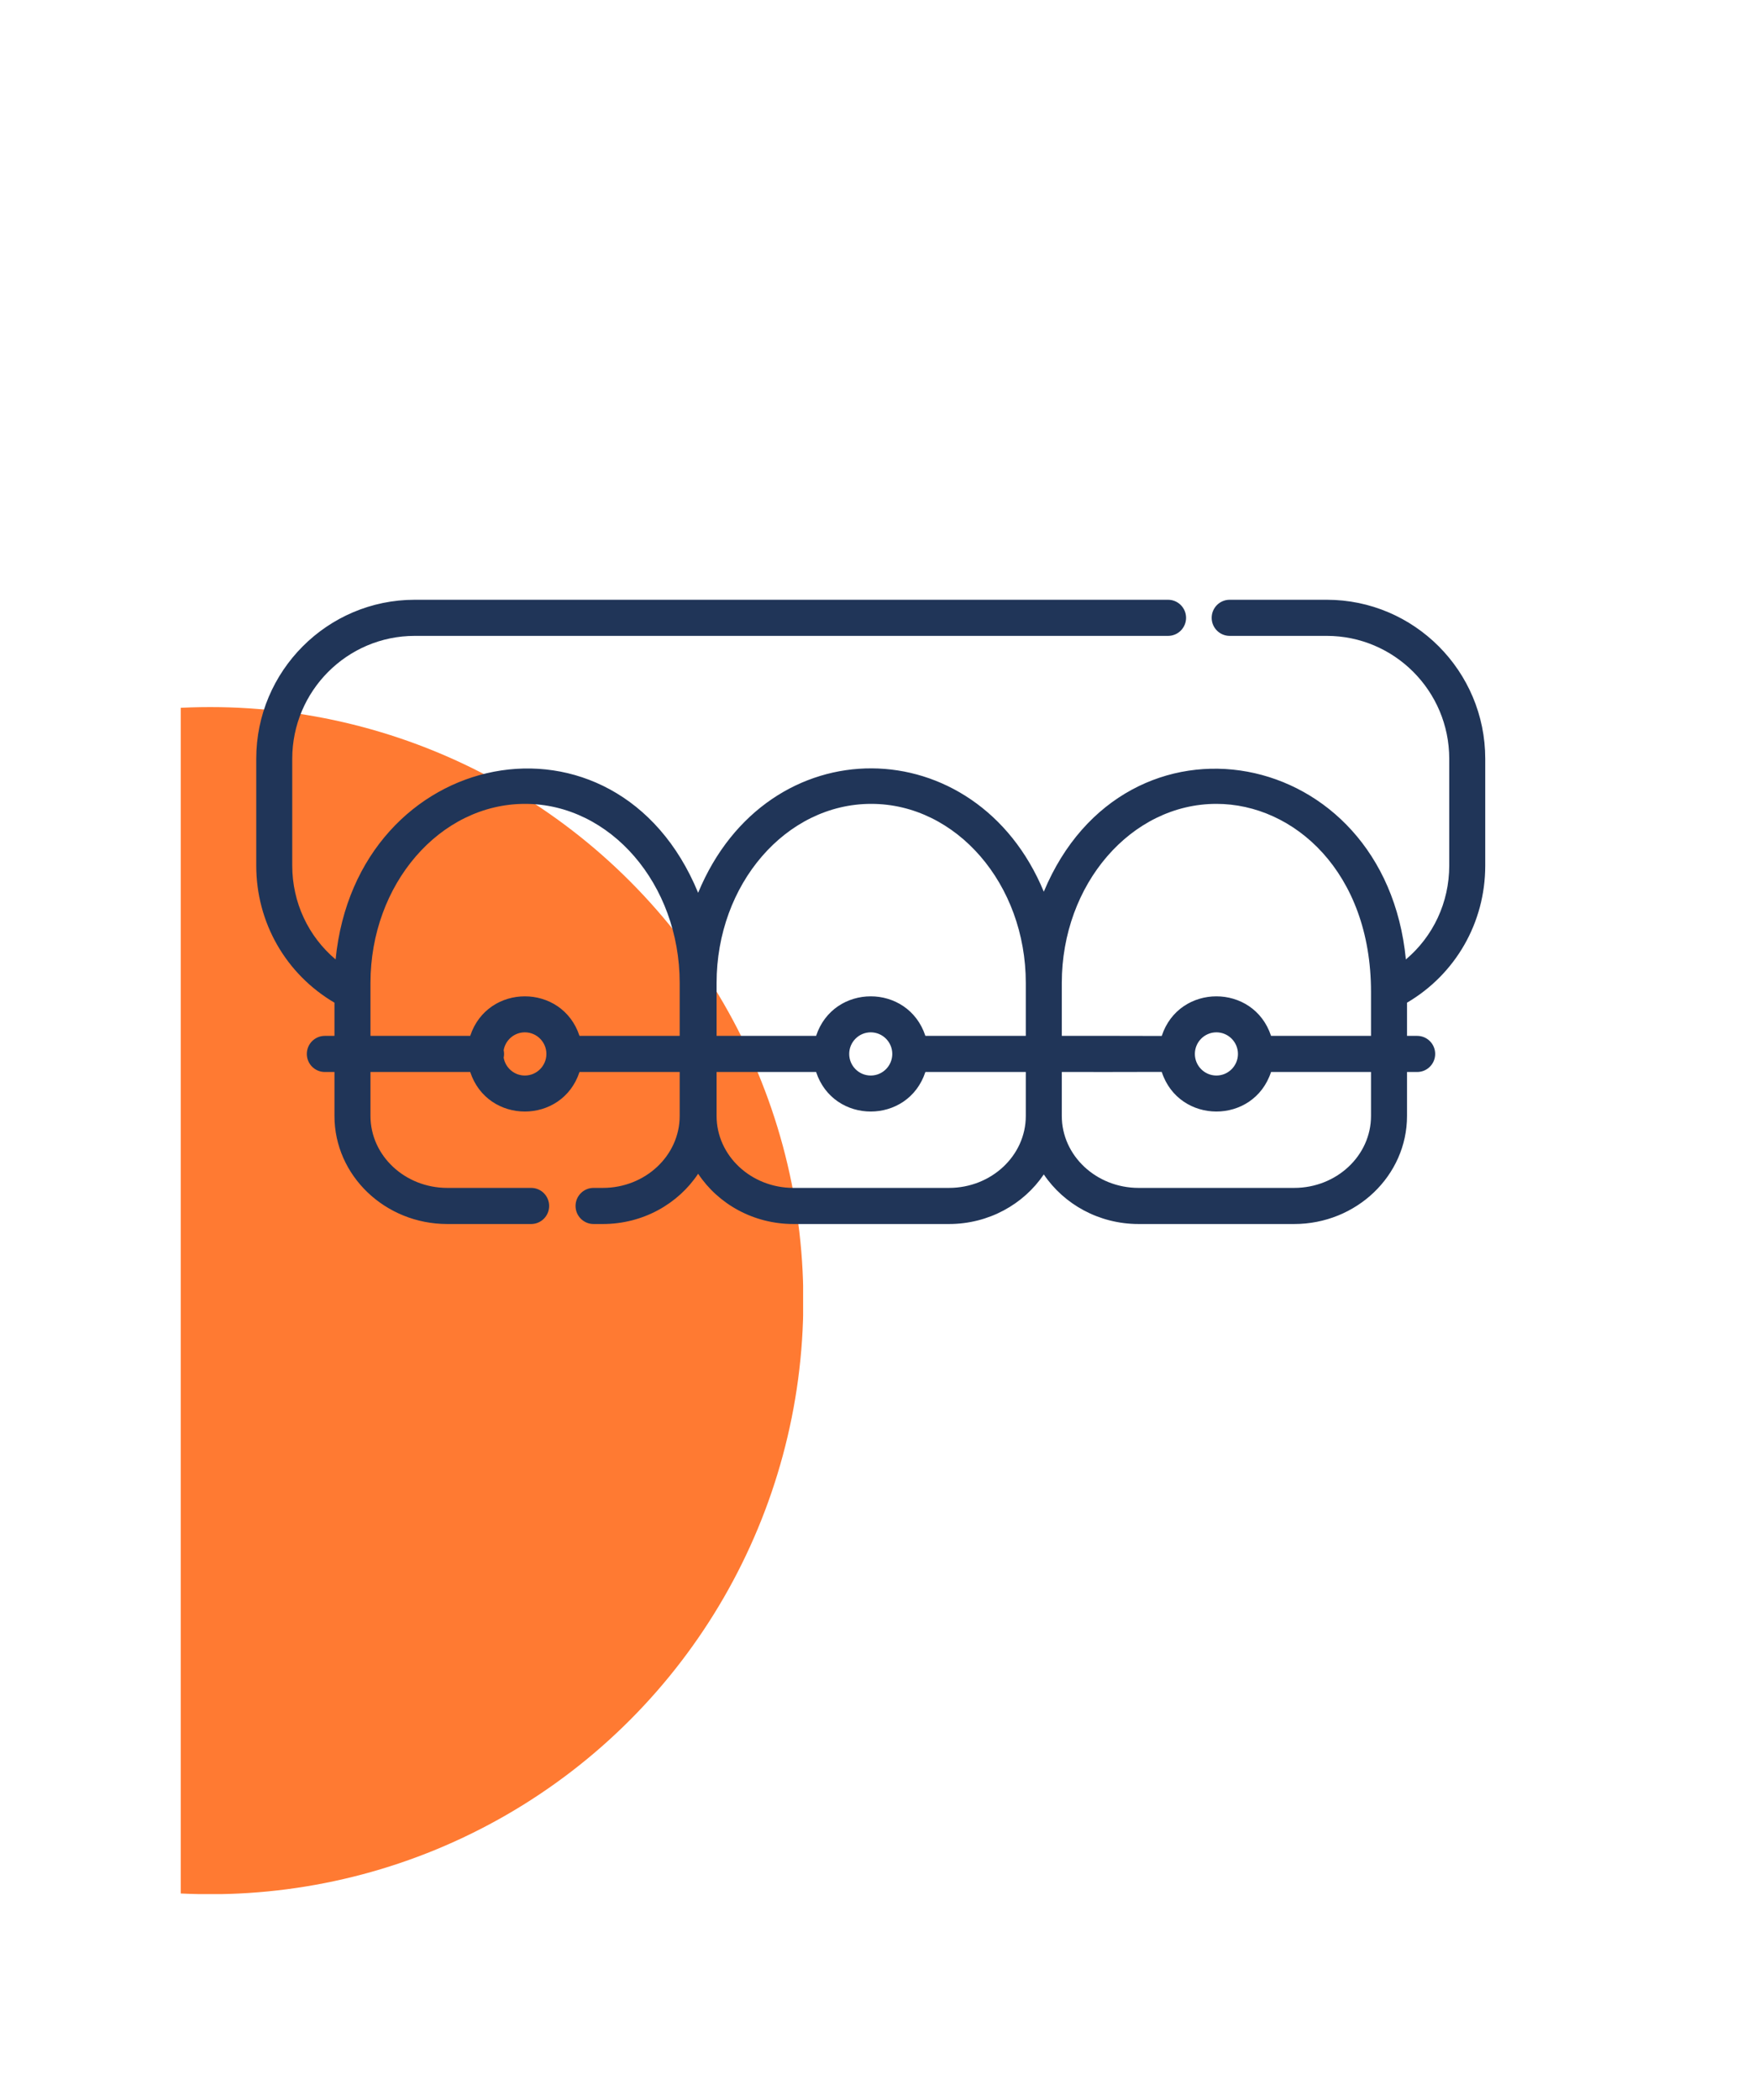
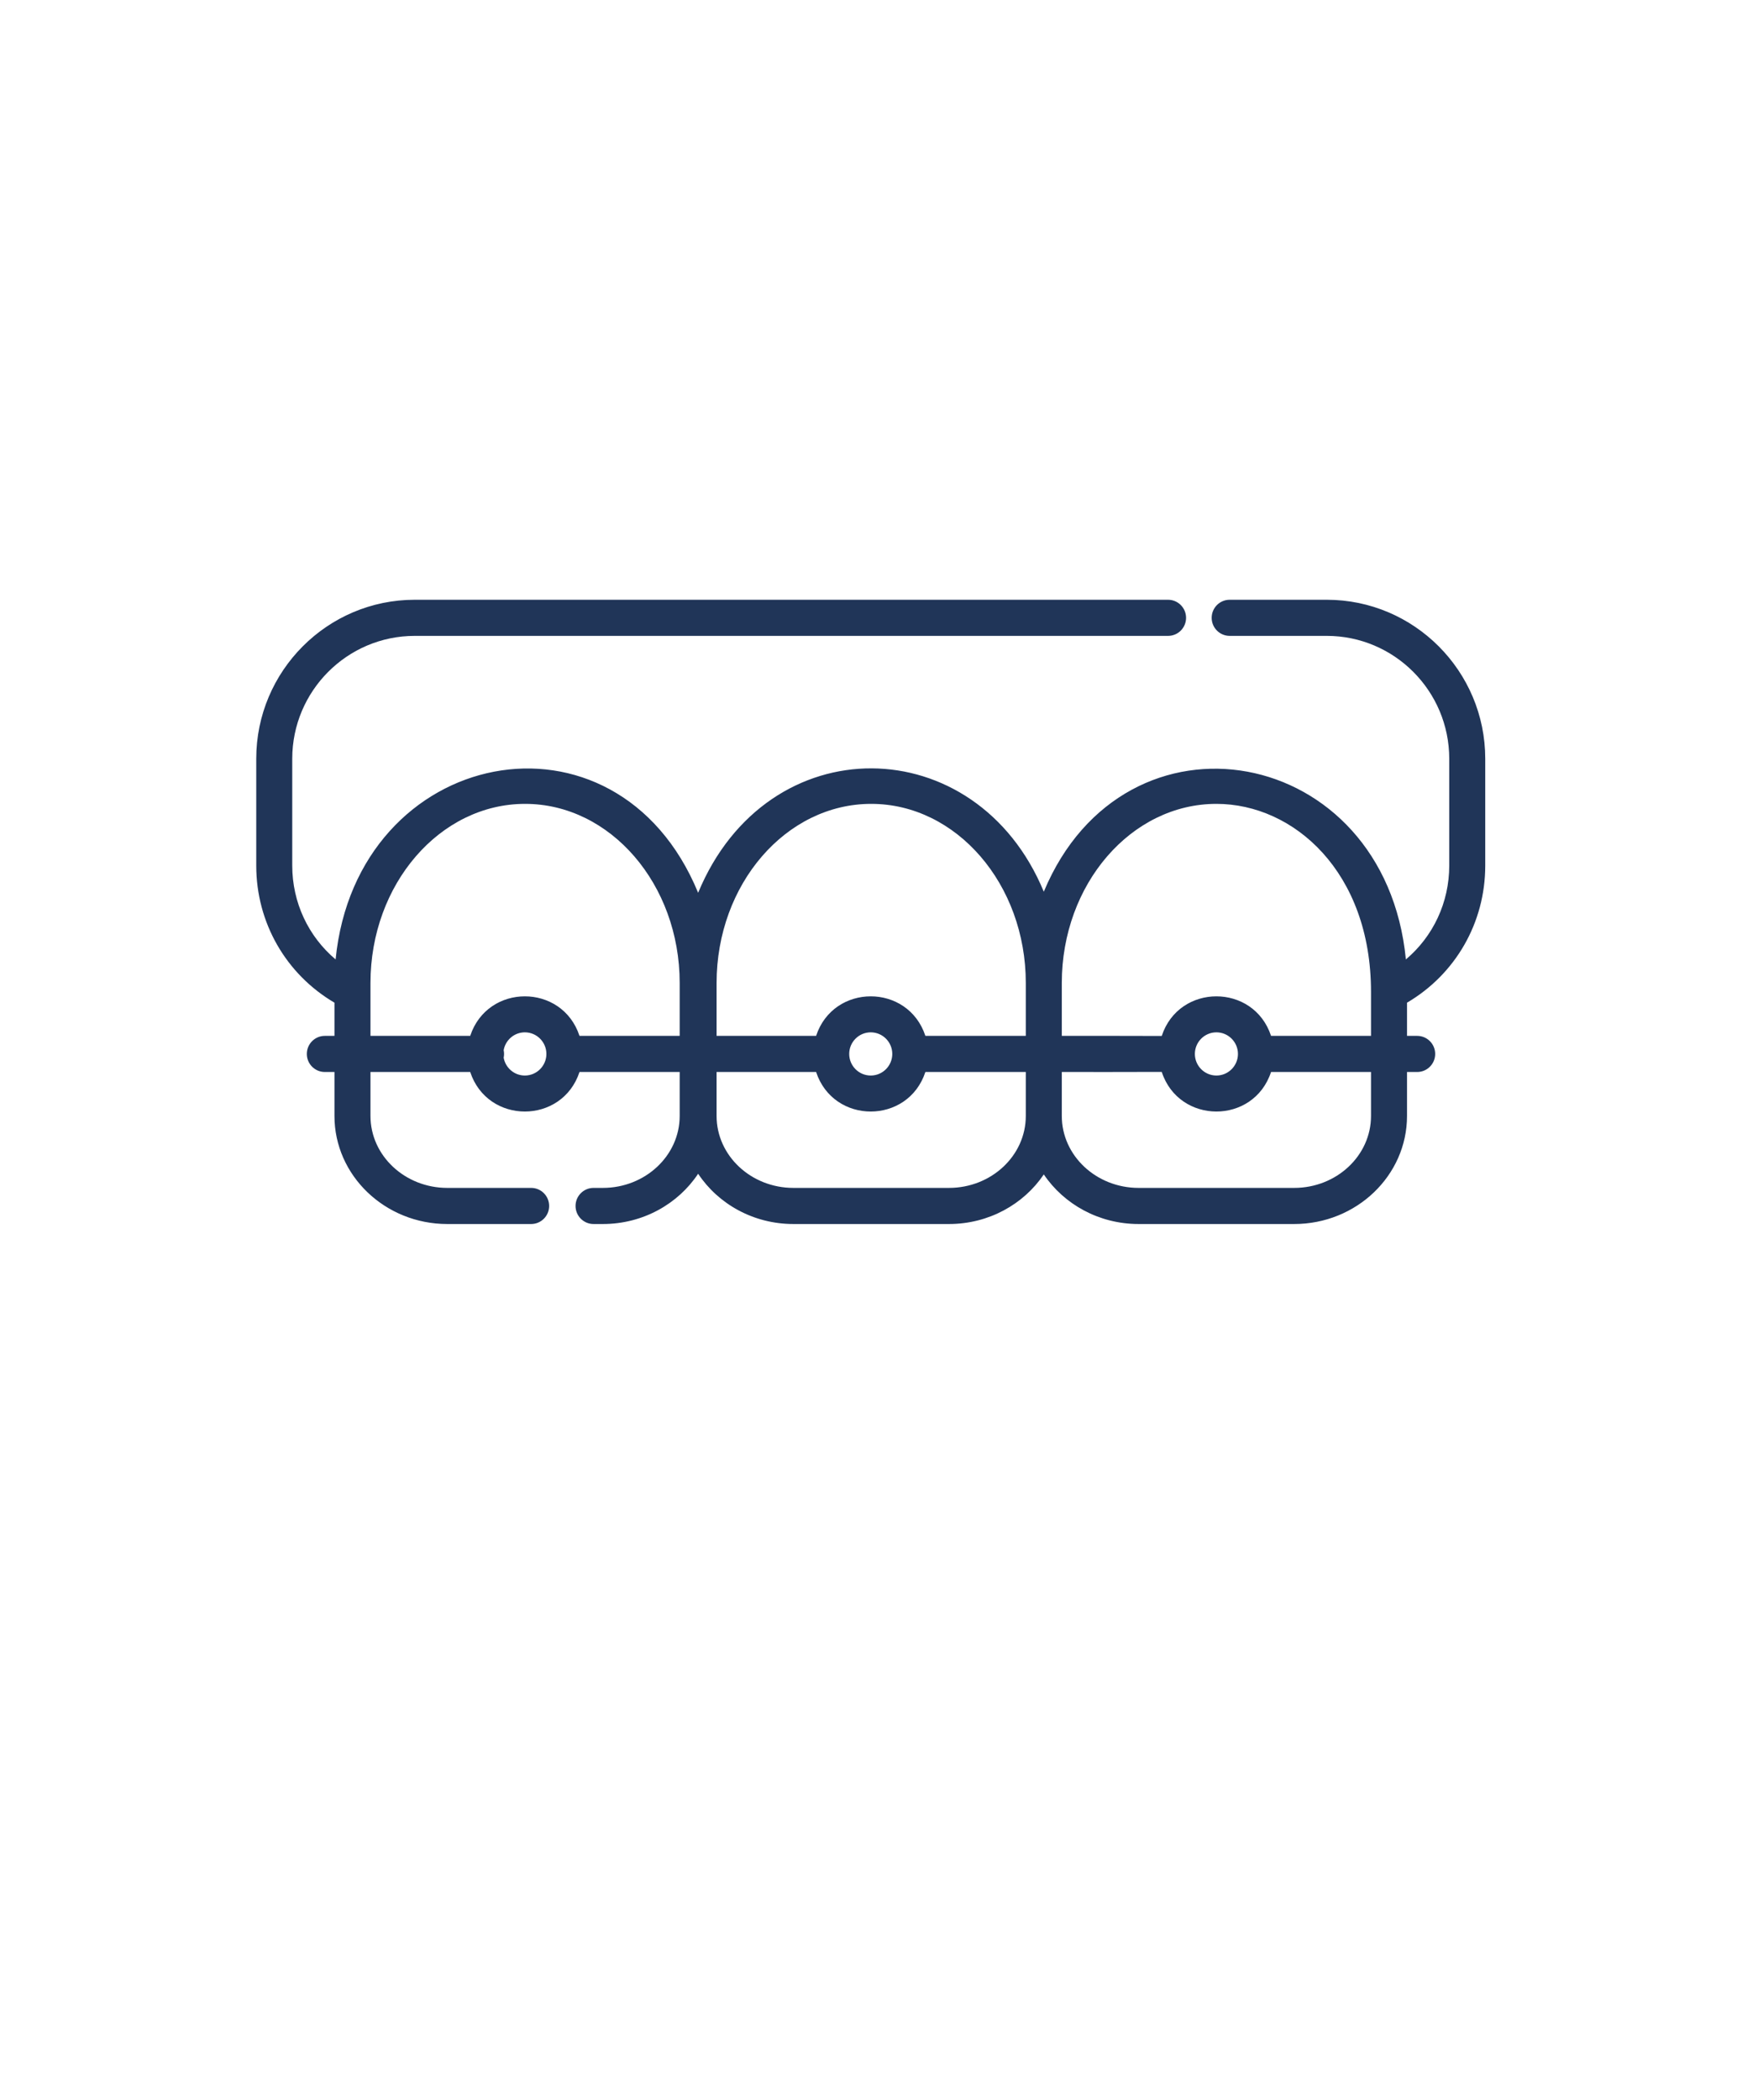
<svg xmlns="http://www.w3.org/2000/svg" xmlns:ns1="http://www.serif.com/" width="100%" height="100%" viewBox="0 0 103 123" version="1.1" xml:space="preserve" style="fill-rule:evenodd;clip-rule:evenodd;stroke-linejoin:round;stroke-miterlimit:2;">
  <g transform="matrix(1,0,0,1,-1419,-4513)">
    <g id="Лечение-на-брекетах" ns1:id="Лечение на брекетах" transform="matrix(1.267,0,0,1,-425.398,943.502)">
      <rect x="1455.69" y="3569.85" width="80.732" height="122.376" style="fill:none;" />
      <g transform="matrix(0.965,0,0,1.223,45.636,-1103.73)">
        <clipPath id="_clip1">
          <rect x="1469.89" y="3854.97" width="29.823" height="56.846" />
        </clipPath>
        <g clip-path="url(#_clip1)">
-           <circle cx="1471.3" cy="3883.4" r="28.423" style="fill:rgb(255,122,50);" />
-         </g>
+           </g>
      </g>
      <g transform="matrix(0.111,0,0,0.141,1467.57,3604.52)">
        <path d="M422.769,181.857C415.532,159.954 384.431,159.96 377.226,181.895C376.645,181.836 336.182,181.857 335.595,181.857L335.595,159.892C335.595,118.869 364.488,85.494 400.002,85.494C432.268,85.494 464.411,113.837 464.411,163.6L464.411,181.857L422.769,181.857ZM391.032,189.357C391.032,184.411 395.056,180.386 400.004,180.386C404.951,180.386 408.977,184.41 408.977,189.357C408.977,194.304 404.952,198.33 400.004,198.33C395.056,198.33 391.032,194.305 391.032,189.357ZM464.411,215.129C464.411,231.6 450.055,245 432.409,245L367.597,245C349.951,245 335.594,231.6 335.594,215.129L335.594,196.858C336.18,196.858 376.644,196.879 377.225,196.82C384.424,218.738 415.525,218.783 422.768,196.858L464.411,196.858L464.411,215.129ZM288.593,245L223.781,245C206.136,245 191.779,231.6 191.779,215.129L191.779,196.858L233.234,196.858C240.469,218.76 271.532,218.75 278.763,196.858L320.594,196.858L320.594,215.129C320.595,231.6 306.238,245 288.593,245ZM134.668,181.857C127.432,159.956 96.368,159.969 89.137,181.857L47.588,181.857L47.588,159.892C47.588,118.869 76.482,85.494 111.996,85.494C147.51,85.494 176.404,118.869 176.404,159.892L176.404,181.857L134.668,181.857ZM111.902,198.33C107.49,198.33 103.82,195.126 103.076,190.924C103.297,189.884 103.297,188.832 103.076,187.791C103.82,183.59 107.49,180.387 111.902,180.387C116.849,180.387 120.875,184.411 120.875,189.358C120.875,194.305 116.85,198.33 111.902,198.33ZM264.971,189.357C264.971,194.304 260.946,198.33 255.999,198.33C251.052,198.33 247.027,194.305 247.027,189.357C247.027,184.411 251.051,180.386 255.999,180.386C260.946,180.387 264.971,184.411 264.971,189.357ZM320.595,159.892L320.595,181.857L278.764,181.857C271.528,159.957 240.466,159.969 233.235,181.857L191.78,181.857L191.78,159.892C191.78,118.869 220.673,85.494 256.187,85.494C291.701,85.494 320.595,118.869 320.595,159.892ZM445.974,0.723L405.531,0.723C401.388,0.723 398.031,4.081 398.031,8.224C398.031,12.367 401.388,15.724 405.531,15.724L445.974,15.724C474.11,15.724 497,38.613 497,66.748L497,111.138C497,126.463 490.294,140.556 478.938,150.109C470.22,60.591 361.917,41.058 328.094,121.977C300.034,54.312 212.972,52.885 184.091,122.429C150.023,39.903 41.847,61.572 33.06,150.109C21.704,140.557 15,126.464 15,111.139L15,66.749C15,38.613 37.89,15.725 66.023,15.725L379.862,15.725C384.006,15.725 387.363,12.368 387.363,8.225C387.363,4.082 384.006,0.724 379.862,0.724L66.023,0.724C29.617,0.723 0,30.343 0,66.749L0,111.139C0,134.826 12.371,156.23 32.587,168.072L32.587,181.858L28.572,181.858C24.429,181.858 21.072,185.215 21.072,189.358C21.072,193.501 24.429,196.858 28.572,196.858L32.587,196.858L32.587,215.129C32.587,239.871 53.673,260 79.591,260L114.522,260C118.665,260 122.022,256.643 122.022,252.5C122.022,248.357 118.665,245 114.522,245L79.591,245C61.944,245 47.588,231.6 47.588,215.129L47.588,196.858L89.137,196.858C96.371,218.76 127.438,218.75 134.668,196.858L176.404,196.858L176.404,215.129C176.404,231.6 162.047,245 144.401,245L140.522,245C136.379,245 133.022,248.357 133.022,252.5C133.022,256.643 136.379,260 140.522,260L144.401,260C161.08,260 175.747,251.657 184.091,239.12C192.436,251.657 207.103,260 223.78,260L288.592,260C305.146,260 319.718,251.78 328.094,239.399C336.47,251.78 351.043,260 367.597,260L432.409,260C458.326,260 479.411,239.871 479.411,215.129L479.411,196.858L483.643,196.858C487.786,196.858 491.143,193.501 491.143,189.358C491.143,185.215 487.786,181.858 483.643,181.858L479.411,181.858L479.411,168.072C499.629,156.23 512,134.826 512,111.139L512,66.749C512,30.343 482.381,0.723 445.974,0.723Z" style="fill:rgb(32,53,88);fill-rule:nonzero;" />
      </g>
    </g>
  </g>
</svg>